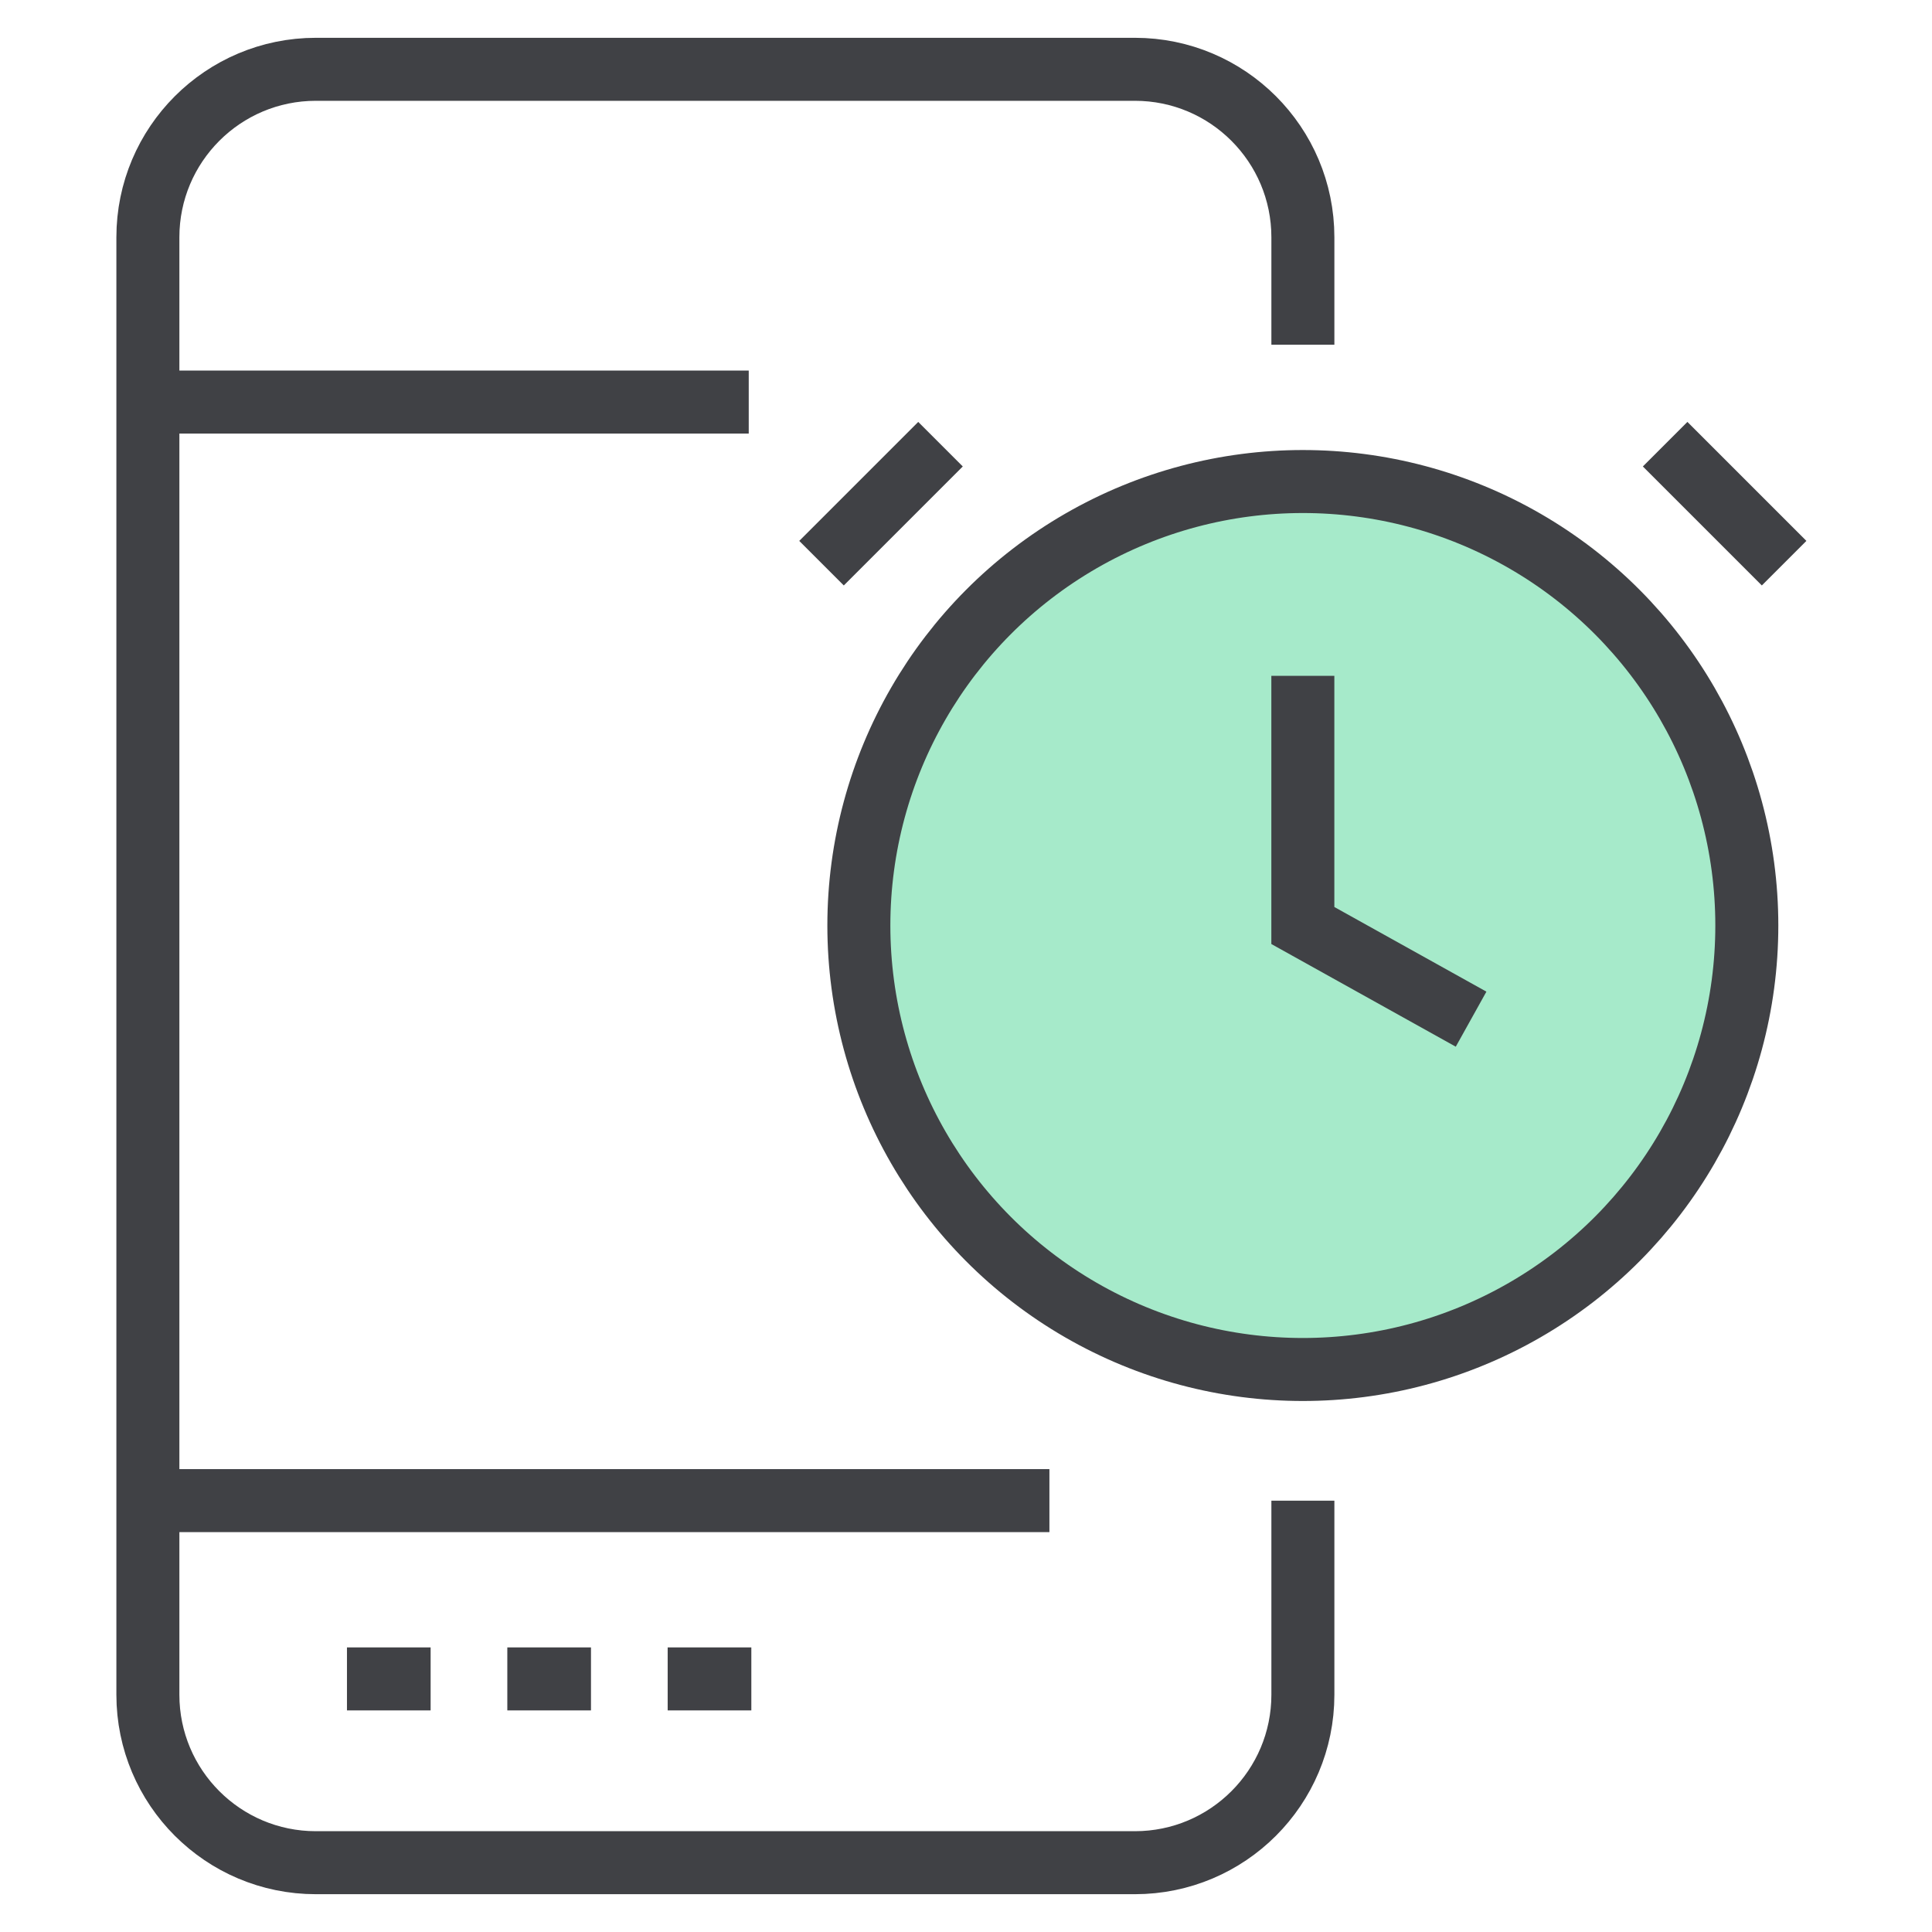
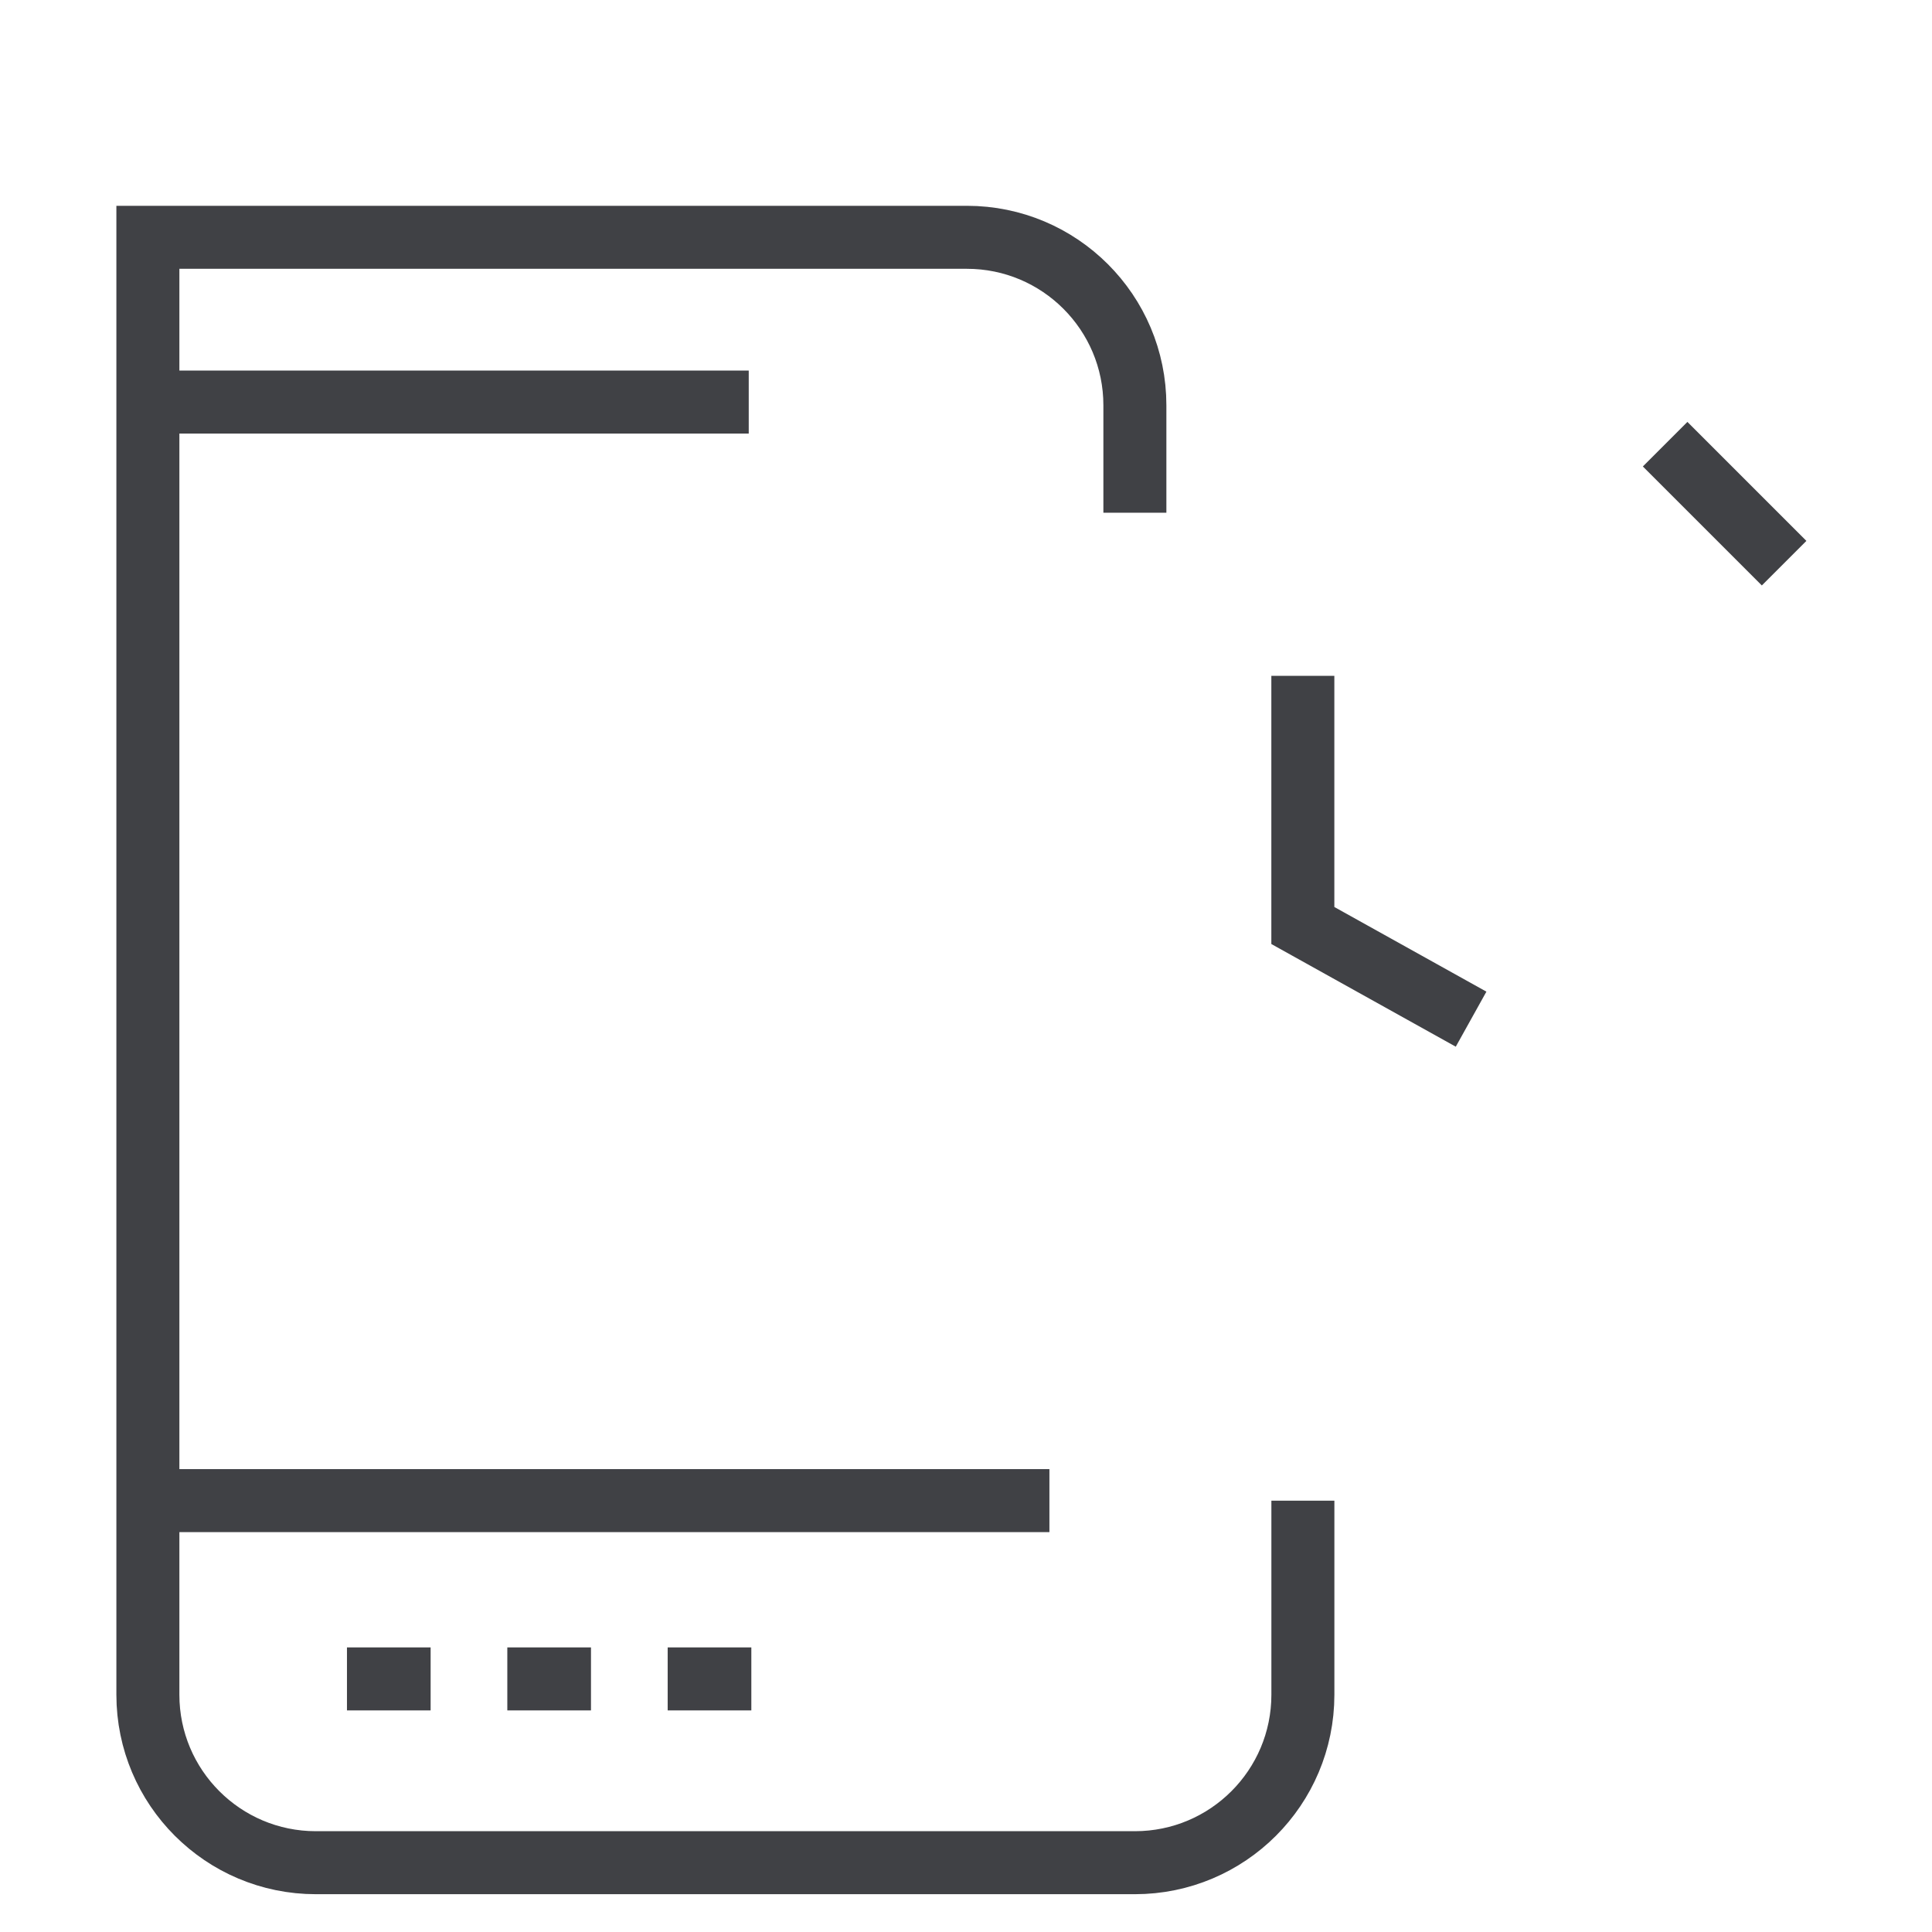
<svg xmlns="http://www.w3.org/2000/svg" id="a" width="46" height="46" viewBox="0 0 46 46">
  <defs>
    <style>.b{fill:none;}.b,.c{stroke:#404145;stroke-miterlimit:10;stroke-width:1.5px;}.c{fill:#a6eaca;}</style>
  </defs>
-   <circle class="c" cx="31.02" cy="22.036" r="10.571" />
  <polyline class="b" points="31.02 16.091 31.02 22.036 35.026 24.266" />
  <line class="b" x1="39.646" y1="10.576" x2="42.479" y2="13.409" />
-   <line class="b" x1="19.56" y1="13.409" x2="22.393" y2="10.576" />
-   <path class="b" d="M31.021,35.73v4.62c0,2.209-1.791,4-4,4H7.521c-2.209,0-4-1.791-4-4V5.65c0-2.209,1.791-4,4-4h19.5c2.209,0,4,1.791,4,4v2.558" />
+   <path class="b" d="M31.021,35.73v4.62c0,2.209-1.791,4-4,4H7.521c-2.209,0-4-1.791-4-4V5.65h19.5c2.209,0,4,1.791,4,4v2.558" />
  <line class="b" x1="3.522" y1="9.573" x2="17.827" y2="9.573" />
  <line class="b" x1="3.522" y1="35.729" x2="24.986" y2="35.729" />
  <line class="b" x1="8.261" y1="39.974" x2="10.253" y2="39.974" />
  <line class="b" x1="12.079" y1="39.974" x2="14.071" y2="39.974" />
  <line class="b" x1="15.897" y1="39.974" x2="17.889" y2="39.974" />
</svg>